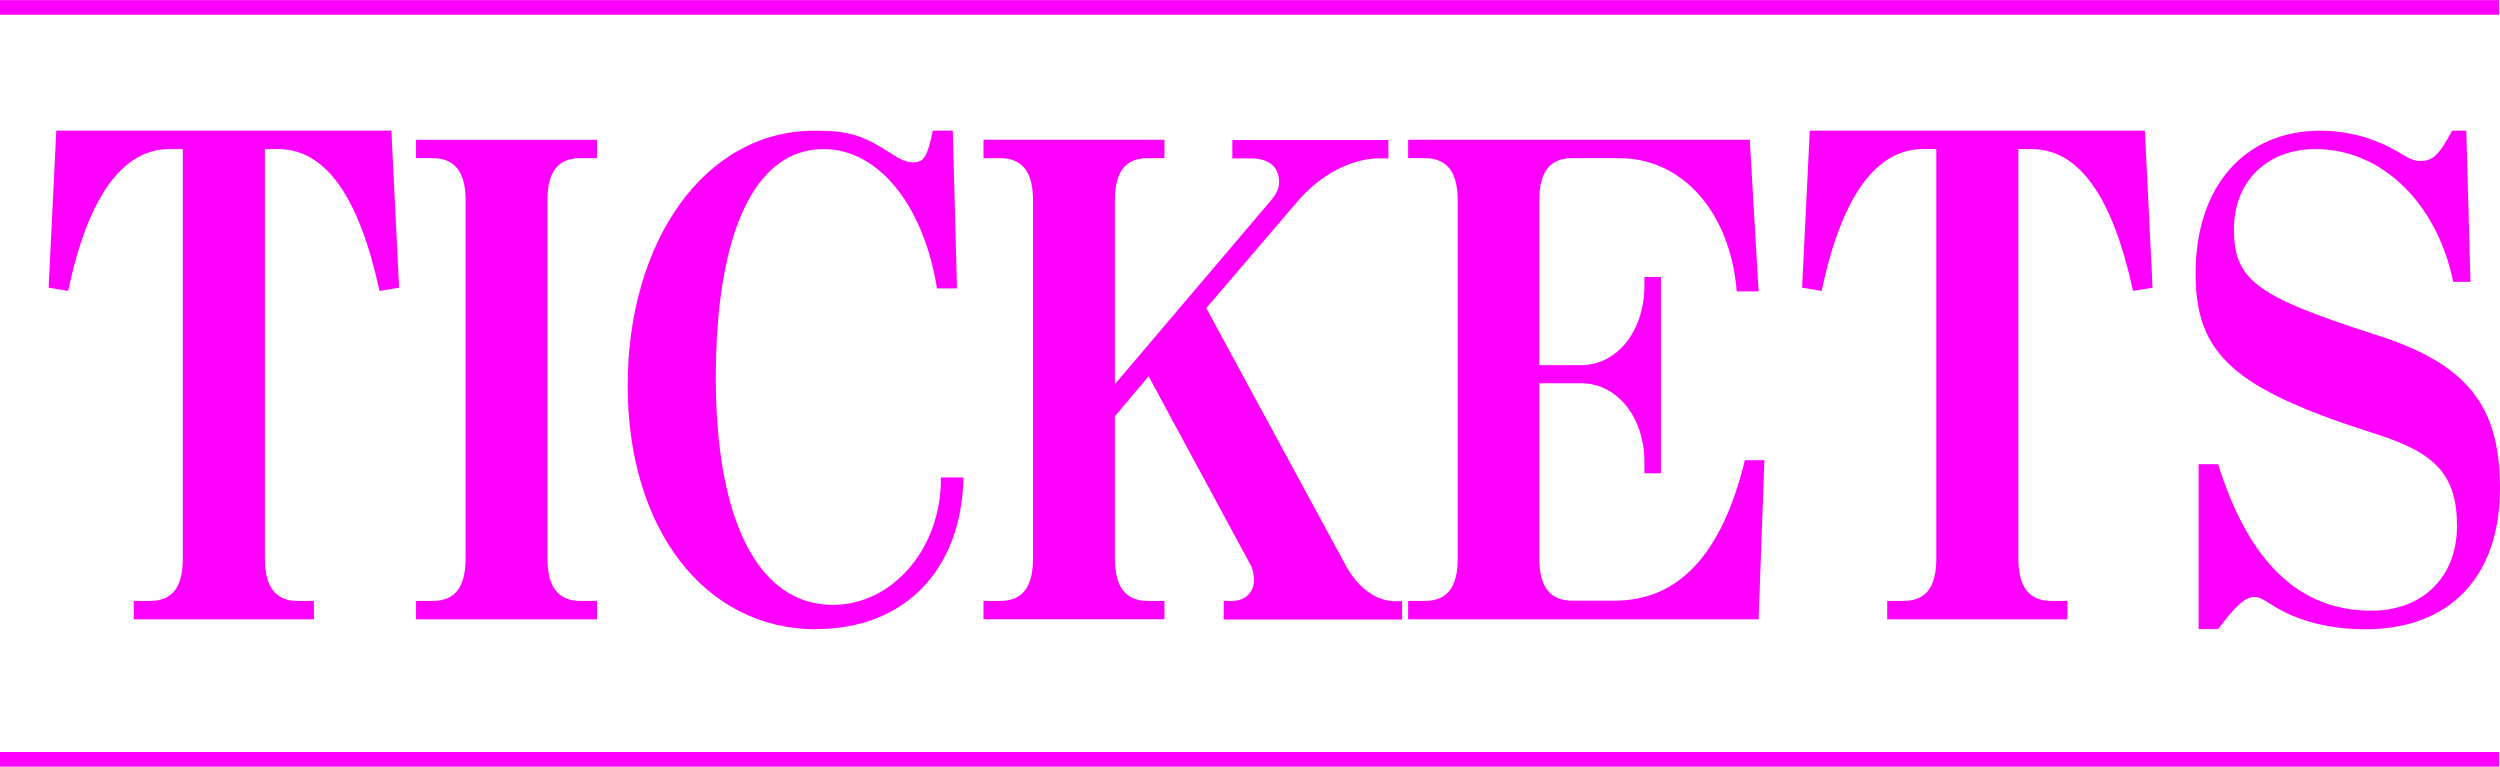
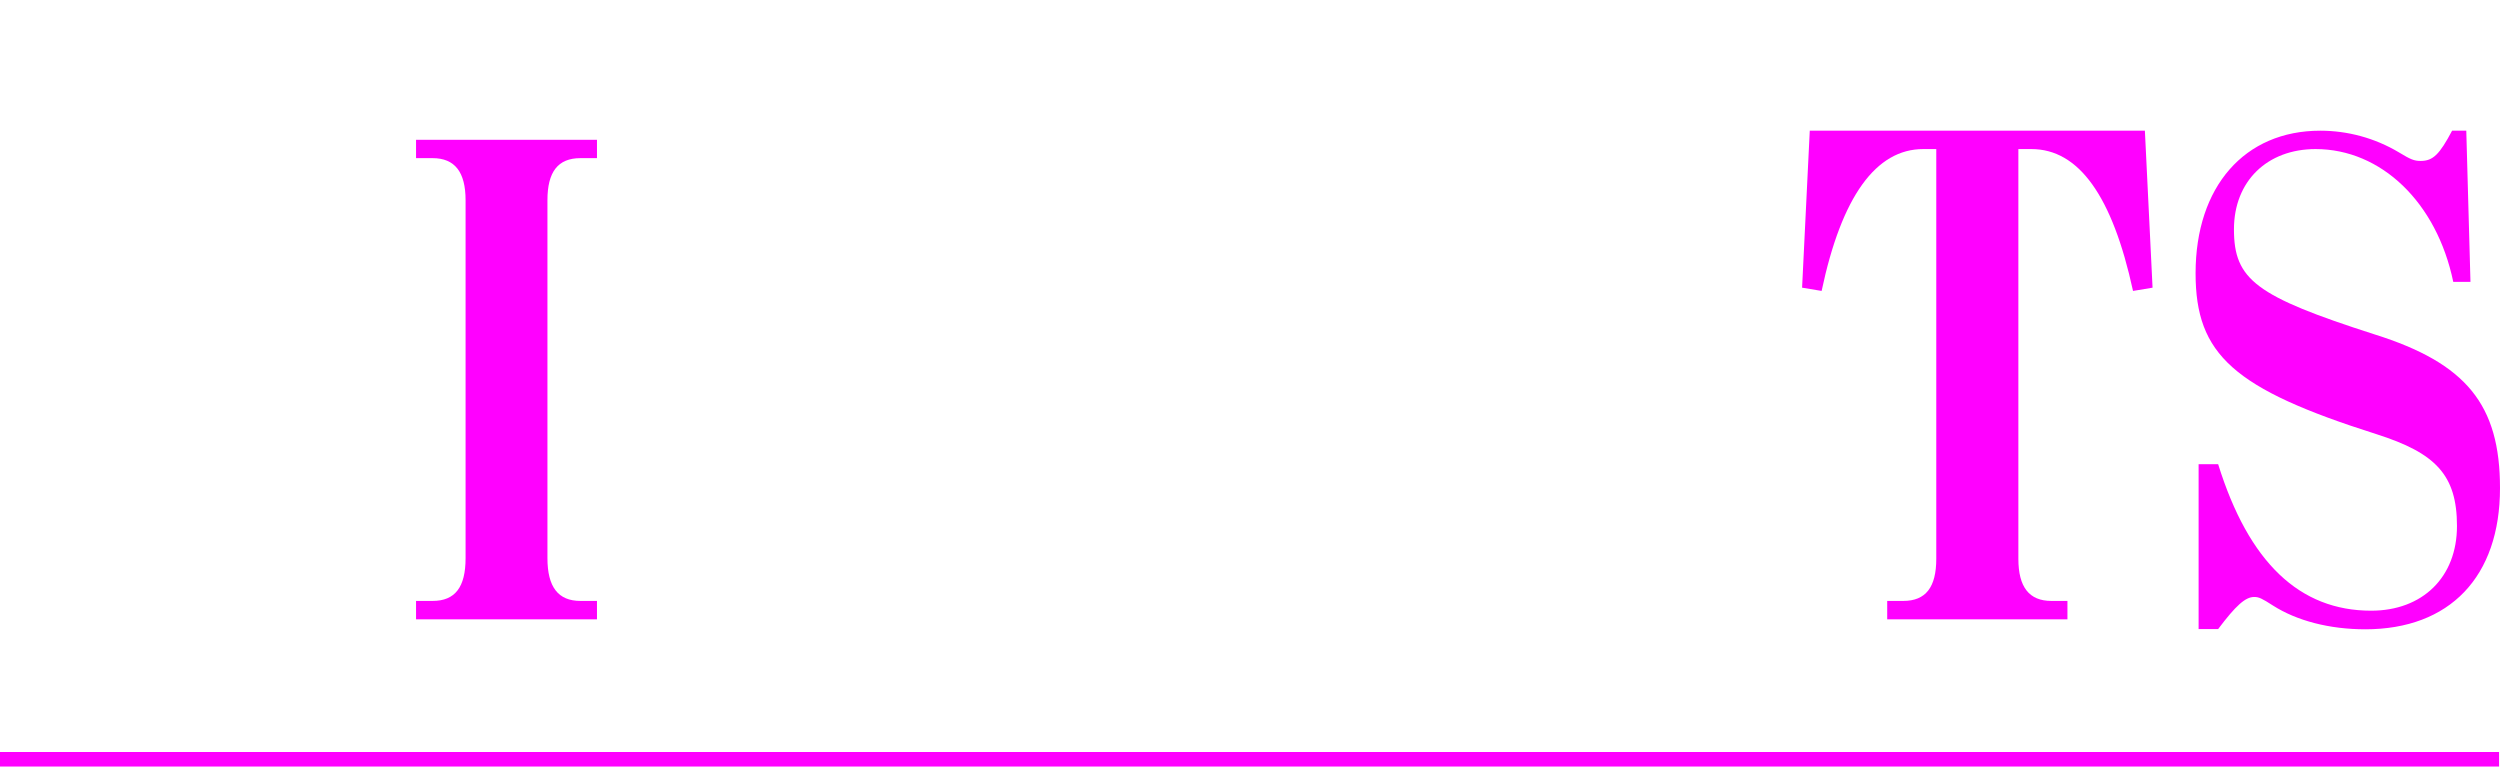
<svg xmlns="http://www.w3.org/2000/svg" id="_レイヤー_2" data-name="レイヤー 2" viewBox="0 0 107.5 32.96">
  <defs>
    <style>
      .cls-1 {
        fill: none;
        stroke: #f0f;
        stroke-miterlimit: 10;
        stroke-width: .63px;
      }

      .cls-2 {
        fill: #f0f;
        stroke-width: 0px;
      }
    </style>
  </defs>
  <g id="_レイヤー_1-2" data-name="レイヤー 1">
    <g>
      <g>
-         <line class="cls-1" y1=".32" x2="107.46" y2=".32" />
        <line class="cls-1" y1="32.65" x2="107.46" y2="32.65" />
      </g>
      <g>
-         <path class="cls-2" d="M16.32,12.51c-.89-4.1-2.34-6.1-4.37-6.1h-.56v17.62c0,1.21.46,1.81,1.42,1.81h.69v.79h-7.75v-.79h.69c.97,0,1.42-.59,1.42-1.81V6.41h-.56c-2.03,0-3.51,2.03-4.37,6.1l-.84-.14.33-6.75h14.41l.33,6.75-.84.14Z" />
        <path class="cls-2" d="M17.89,26.63v-.79h.71c.97,0,1.42-.59,1.42-1.84v-15.39c0-1.21-.46-1.81-1.42-1.81h-.71v-.79h7.78v.79h-.71c-.97,0-1.42.59-1.42,1.81v15.39c0,1.24.46,1.84,1.42,1.84h.71v.79h-7.78Z" />
-         <path class="cls-2" d="M35.1,27.06c-4.78,0-8.11-4.29-8.11-10.48s3.3-10.96,8.03-10.96c1.47,0,2.06.17,3.36,1.02.38.25.64.34.89.34.46,0,.61-.25.84-1.36h.86l.18,6.78h-.86c-.58-3.59-2.52-5.99-4.88-5.99-2.95,0-4.63,3.59-4.63,9.83s1.88,9.77,5.03,9.77c2.59,0,4.68-2.46,4.65-5.48h.97c-.08,3.98-2.54,6.52-6.33,6.52Z" />
-         <path class="cls-2" d="M52.62,26.63v-.79h.38c.53,0,.92-.37.92-.88,0-.25-.05-.51-.18-.73l-4.35-8.05-1.45,1.72v6.1c0,1.24.46,1.84,1.42,1.84h.71v.79h-7.78v-.79h.71c.97,0,1.42-.59,1.42-1.84v-15.39c0-1.21-.46-1.81-1.42-1.81h-.71v-.79h7.78v.79h-.71c-.97,0-1.42.59-1.42,1.81v7.91l6.76-7.96c.2-.25.3-.48.3-.73,0-.65-.43-1.02-1.22-1.02h-.79v-.79h6.71v.79h-.38c-1.22,0-2.57.71-3.56,1.89l-3.89,4.55,6,11.07c.53.96,1.3,1.53,2.11,1.53h.31v.79h-7.68Z" />
-         <path class="cls-2" d="M75.63,26.63h-15.08v-.79h.71c.97,0,1.42-.59,1.42-1.81v-15.42c0-1.21-.46-1.81-1.42-1.81h-.71v-.79h14.69l.38,6.52h-.94c-.28-3.42-2.34-5.73-5.06-5.73h-2.01c-.97,0-1.42.59-1.42,1.81v7.09h1.8c1.55,0,2.72-1.47,2.72-3.42v-.37h.71v8.44h-.71v-.48c0-1.92-1.17-3.39-2.72-3.39h-1.8v7.54c0,1.21.46,1.81,1.42,1.81h1.8c2.77,0,4.63-1.98,5.62-6.04h.84l-.25,6.83Z" />
        <path class="cls-2" d="M91.72,12.51c-.89-4.1-2.34-6.1-4.37-6.1h-.56v17.62c0,1.21.46,1.81,1.42,1.81h.69v.79h-7.75v-.79h.69c.97,0,1.42-.59,1.42-1.81V6.41h-.56c-2.03,0-3.51,2.03-4.37,6.1l-.84-.14.33-6.75h14.41l.33,6.75-.84.14Z" />
-         <path class="cls-2" d="M101.71,27.06c-1.55,0-2.95-.37-3.97-1.02-.48-.31-.61-.37-.81-.37-.38,0-.79.37-1.55,1.38h-.84v-7.09h.84c1.32,4.24,3.51,6.3,6.58,6.3,2.21,0,3.69-1.44,3.69-3.64s-.92-3.14-3.46-3.95c-6.15-1.95-7.78-3.42-7.78-6.92,0-3.73,2.11-6.13,5.36-6.13,1.17,0,2.34.31,3.38.93.51.31.66.37.94.37.53,0,.81-.28,1.35-1.3h.61l.18,6.5h-.74c-.71-3.42-3.1-5.71-5.92-5.71-2.08,0-3.51,1.38-3.51,3.45,0,2.17.94,2.88,6.05,4.52,3.94,1.24,5.39,3.02,5.39,6.61,0,3.81-2.16,6.07-5.8,6.07Z" />
+         <path class="cls-2" d="M101.71,27.06c-1.55,0-2.95-.37-3.97-1.02-.48-.31-.61-.37-.81-.37-.38,0-.79.37-1.55,1.38h-.84v-7.09h.84c1.32,4.24,3.51,6.3,6.58,6.3,2.21,0,3.69-1.44,3.69-3.64s-.92-3.14-3.46-3.95c-6.15-1.95-7.78-3.42-7.78-6.92,0-3.73,2.11-6.13,5.36-6.13,1.17,0,2.34.31,3.38.93.51.31.66.37.94.37.53,0,.81-.28,1.35-1.3h.61l.18,6.5h-.74c-.71-3.42-3.1-5.71-5.92-5.71-2.08,0-3.51,1.38-3.51,3.45,0,2.17.94,2.88,6.05,4.52,3.94,1.24,5.39,3.02,5.39,6.61,0,3.81-2.16,6.07-5.8,6.07" />
      </g>
    </g>
  </g>
</svg>